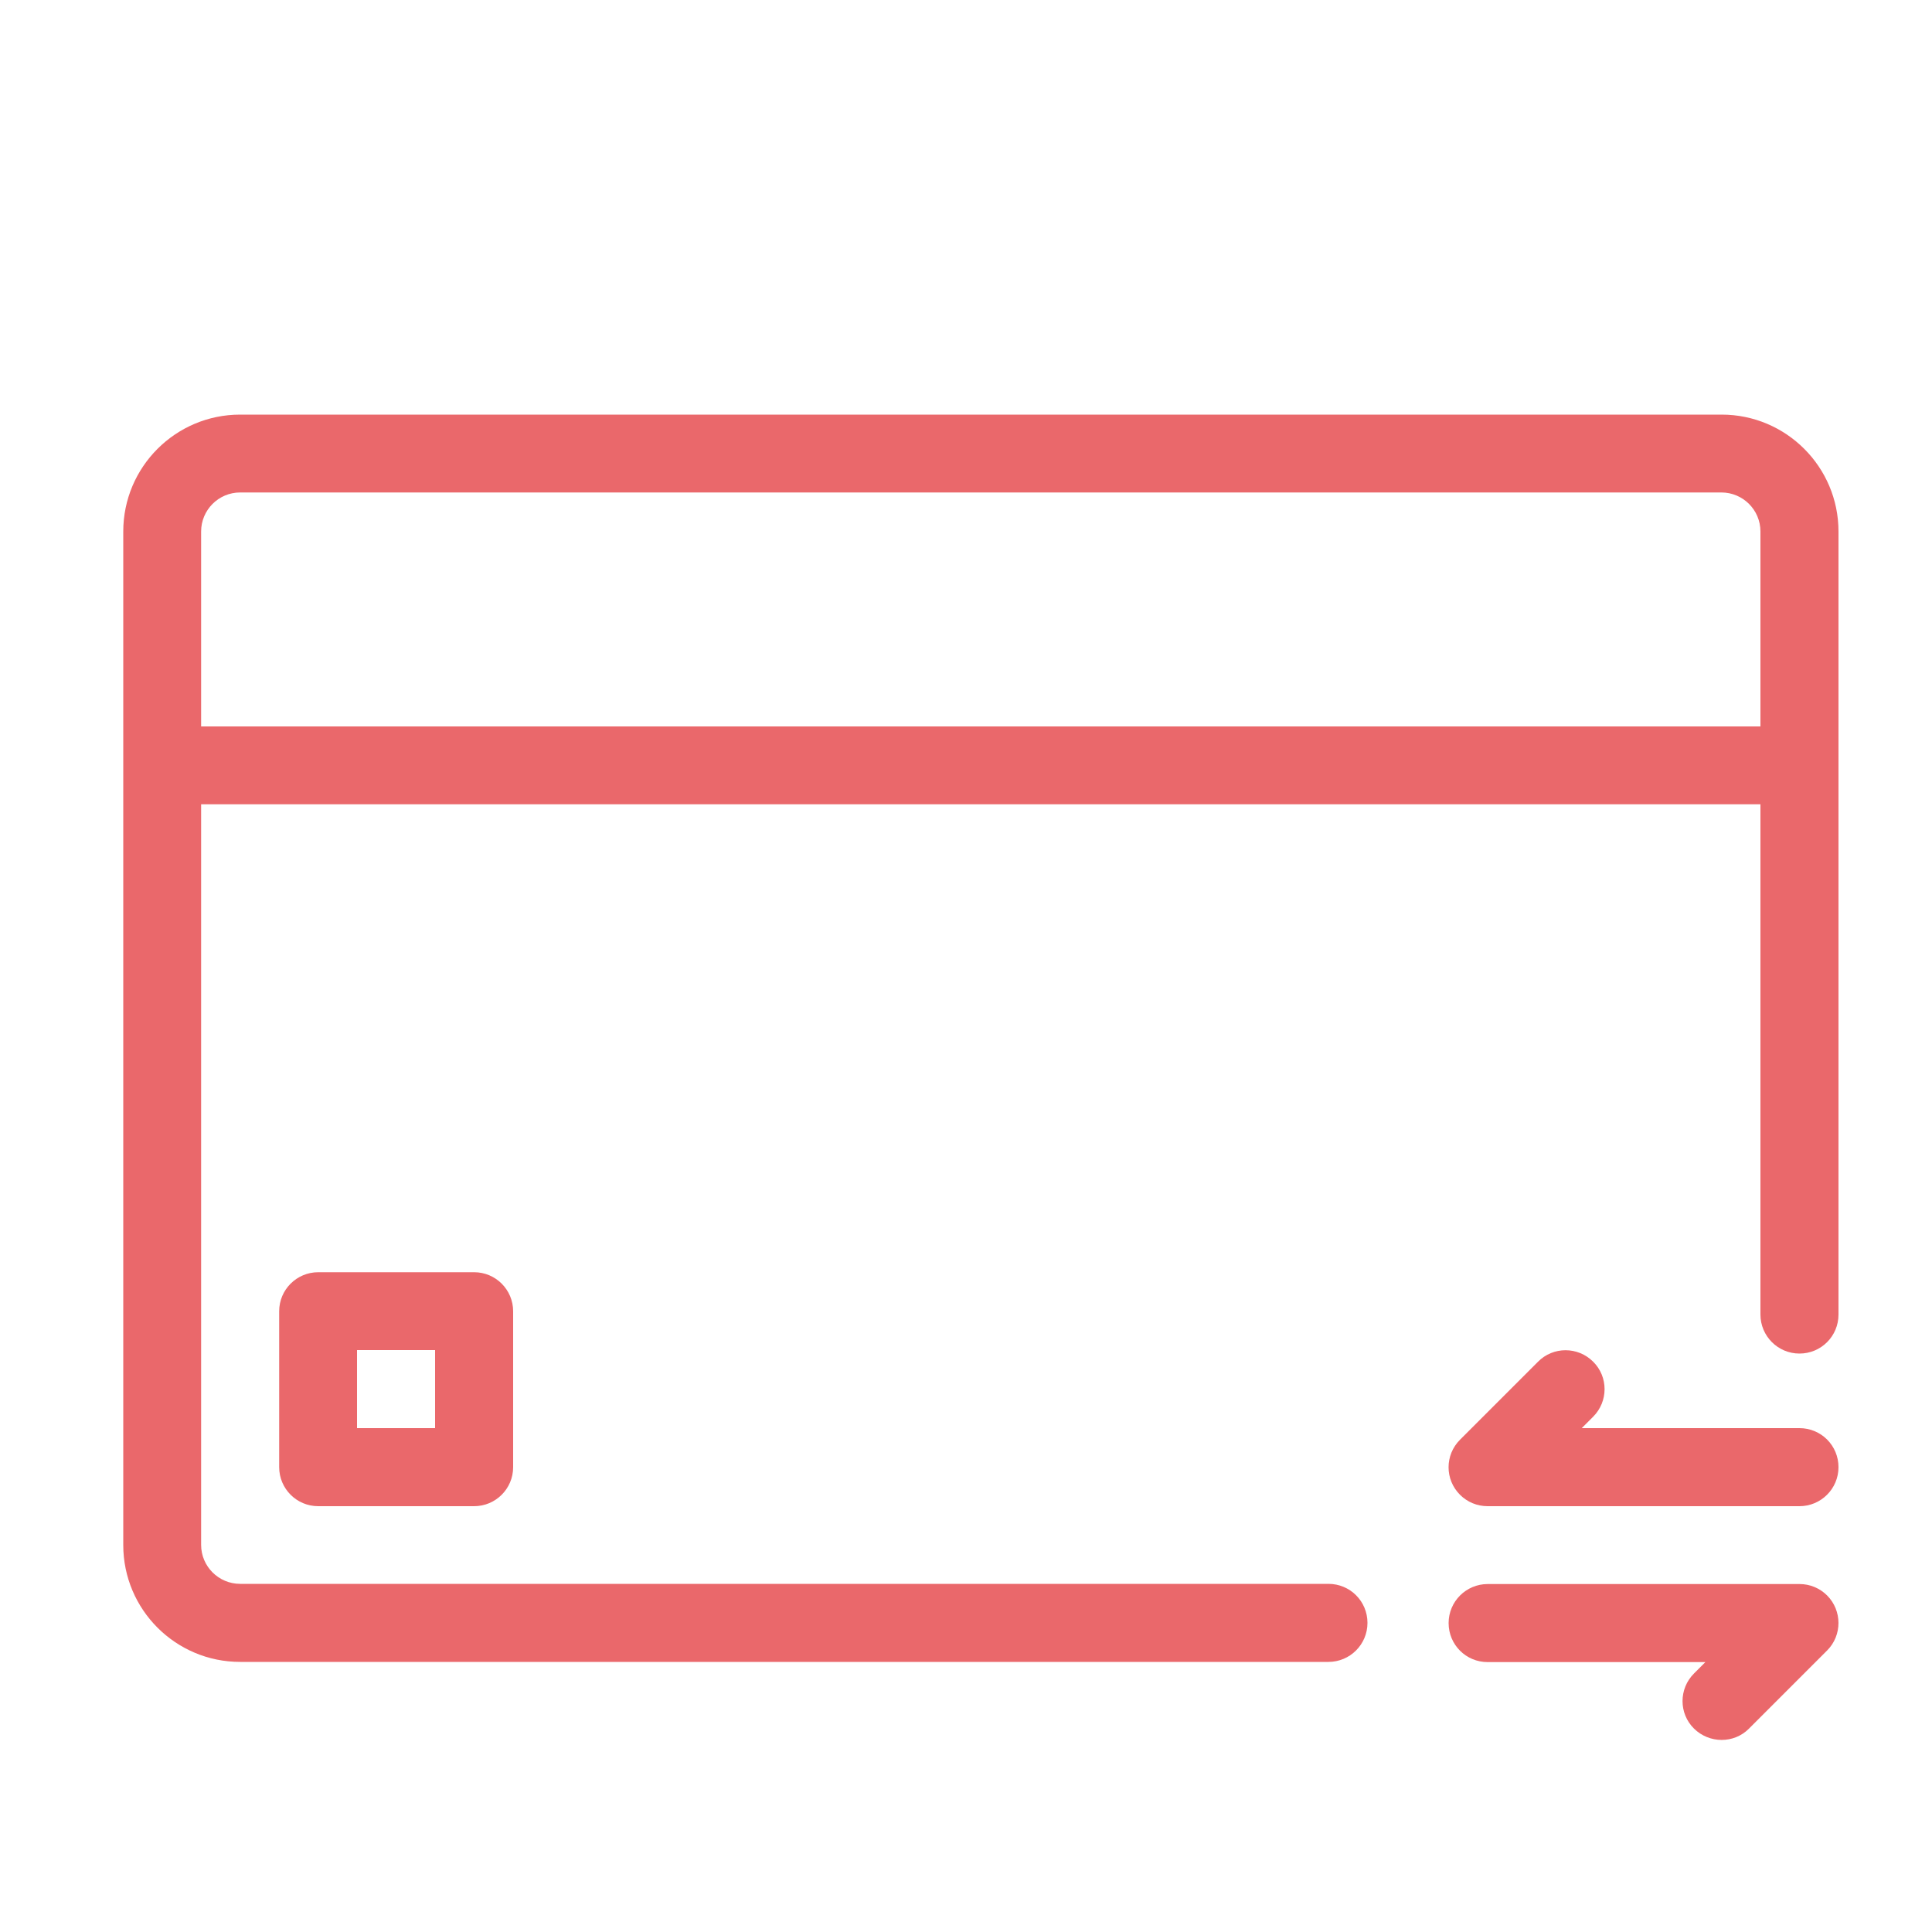
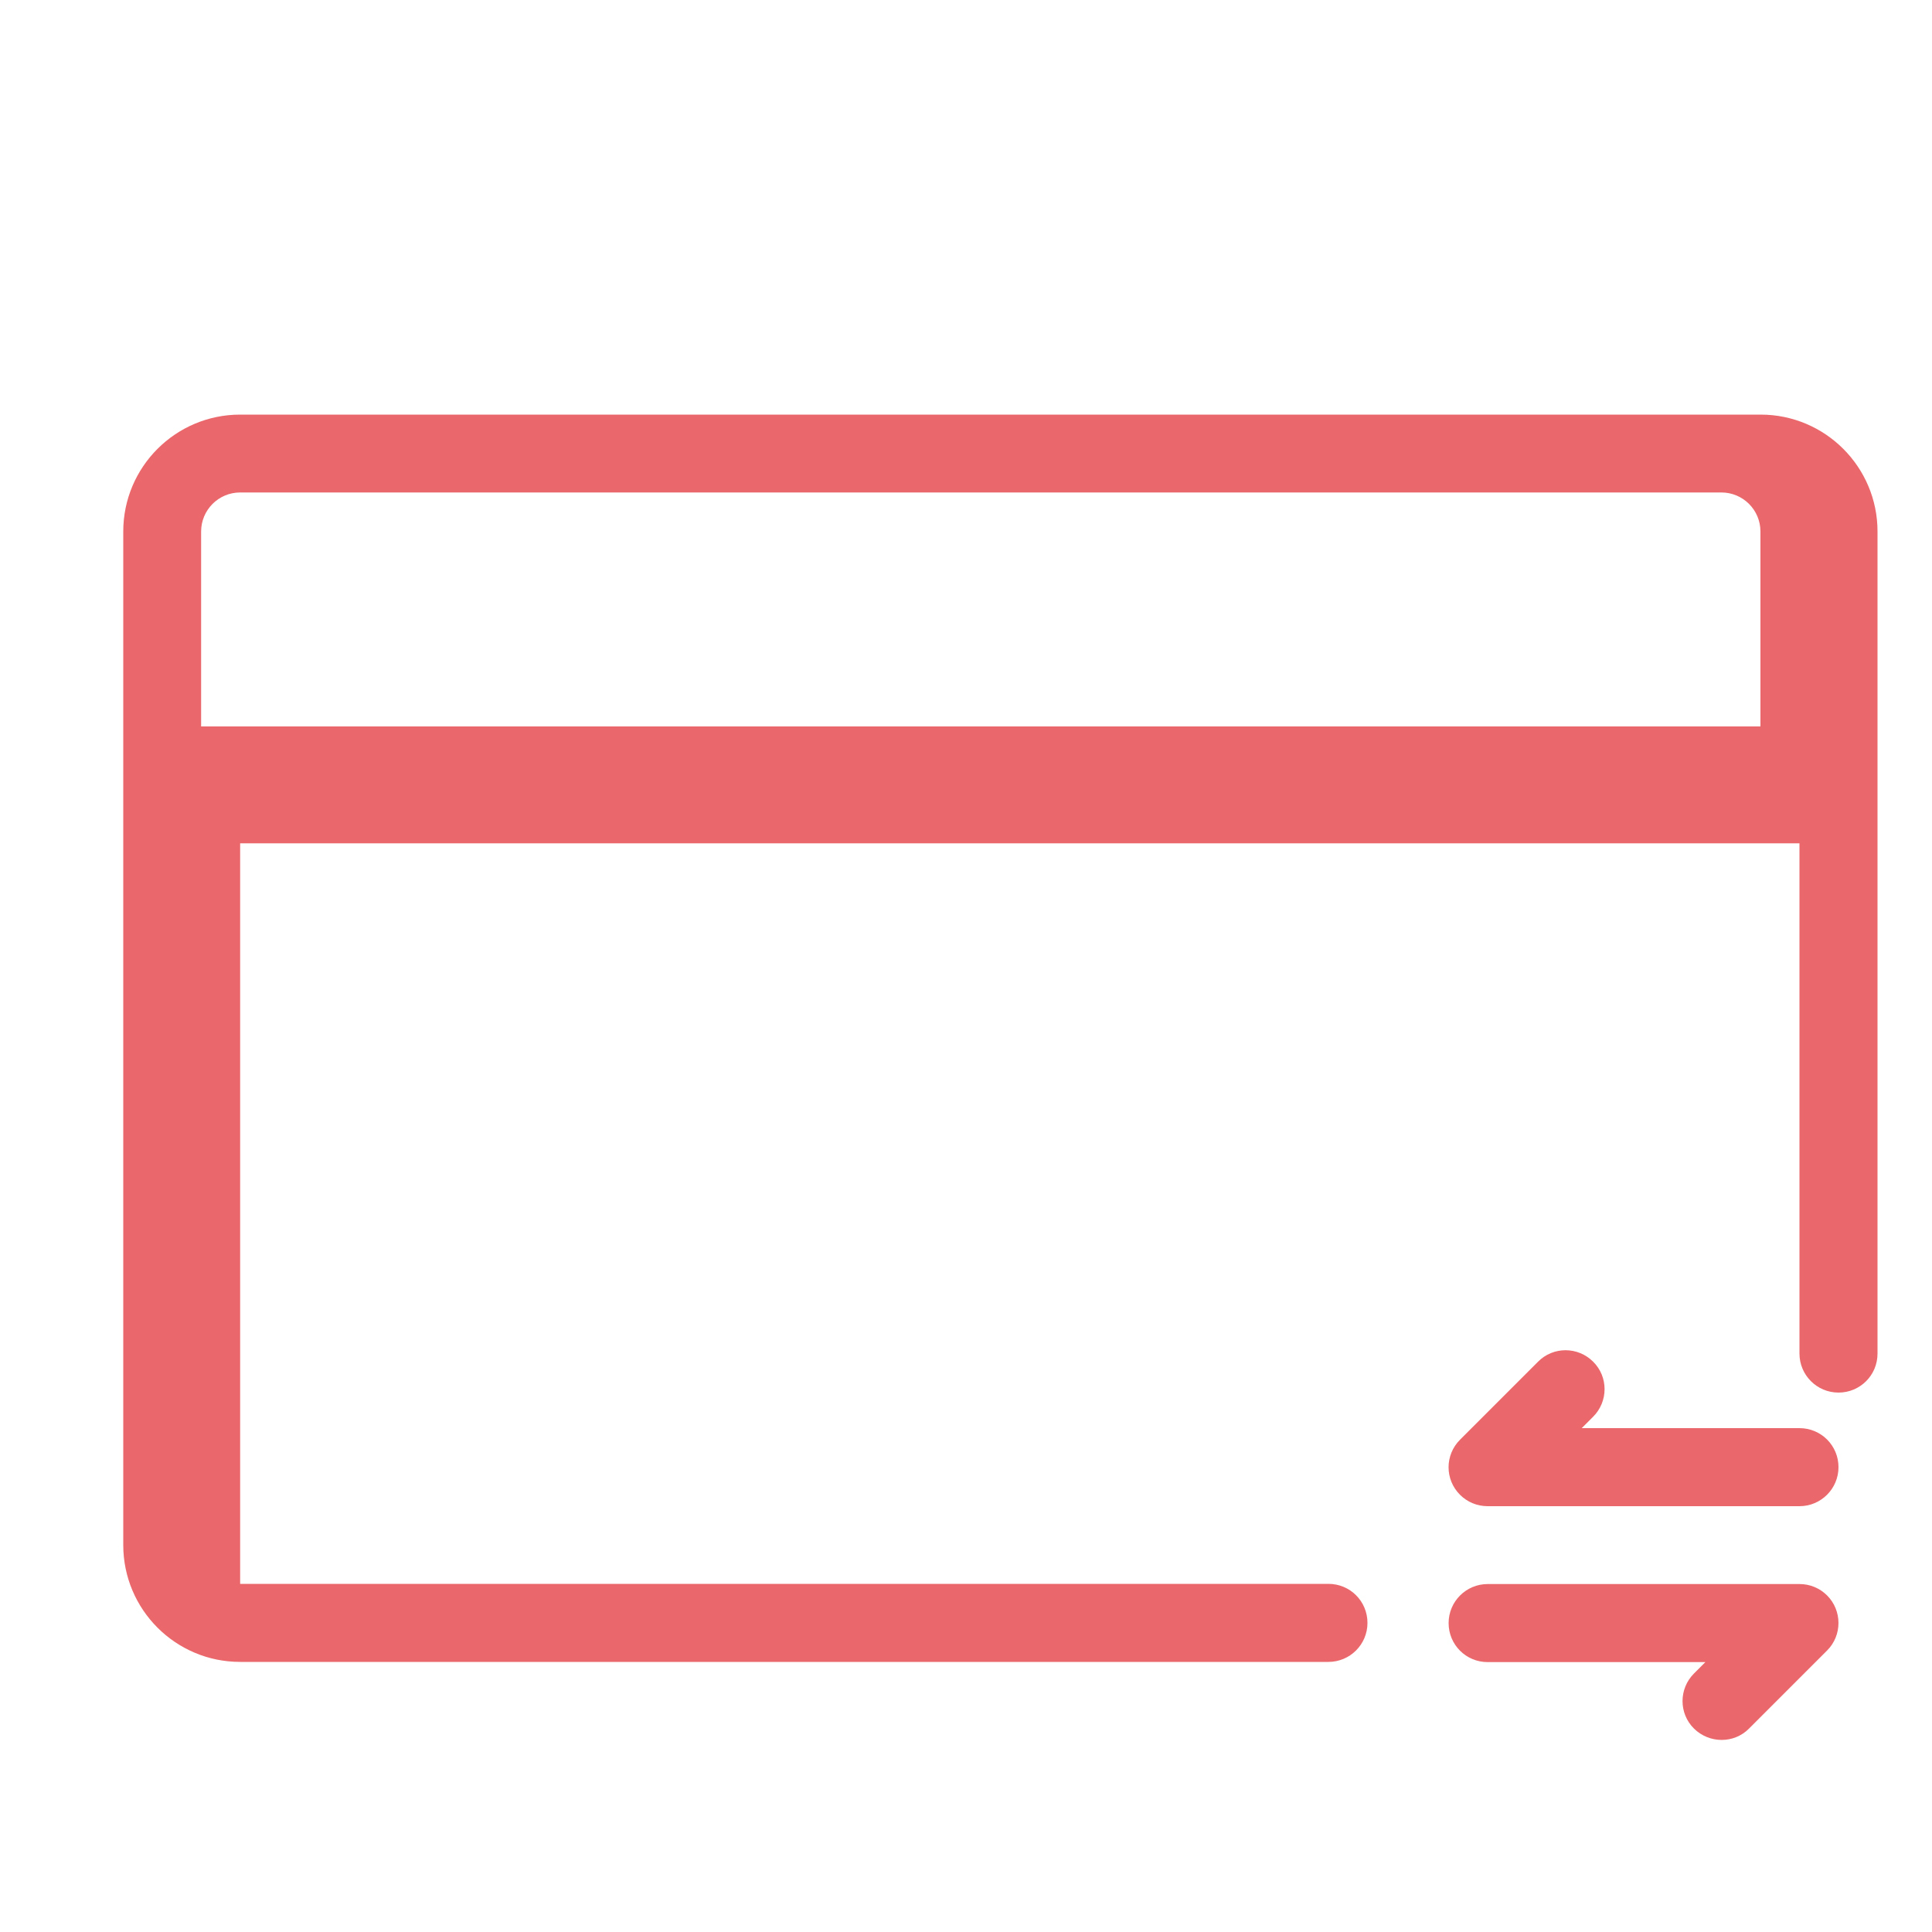
<svg xmlns="http://www.w3.org/2000/svg" id="Layer_1" data-name="Layer 1" viewBox="0 0 100 100">
  <defs>
    <style>
      .cls-1 {
        fill: #ea686b;
      }
    </style>
  </defs>
-   <path class="cls-1" d="M89.1,21.46H12.43c-3.34,0-6.05,2.71-6.05,6.05v52.46c0,3.34,2.71,6.05,6.05,6.05h56.33c1.11,0,2.02-.9,2.02-2.02s-.9-2.02-2.02-2.02H12.43c-1.11,0-2.02-.9-2.02-2.02v-38.33h80.71v26.41c0,1.11.9,2.02,2.02,2.02s2.02-.9,2.02-2.02V27.51c0-3.34-2.71-6.05-6.05-6.05ZM10.41,37.6v-10.09c0-1.11.9-2.02,2.02-2.02h76.67c1.11,0,2.02.9,2.02,2.02v10.09H10.41Z" />
-   <path class="cls-1" d="M16.47,65.85c-1.11,0-2.02.9-2.02,2.02v8.07c0,1.11.9,2.02,2.02,2.02h8.07c1.11,0,2.02-.9,2.02-2.02v-8.07c0-1.11-.9-2.02-2.02-2.02h-8.07ZM22.52,73.92h-4.04v-4.04h4.04v4.04Z" />
+   <path class="cls-1" d="M89.1,21.46H12.43c-3.34,0-6.05,2.71-6.05,6.05v52.46c0,3.34,2.71,6.05,6.05,6.05h56.33c1.11,0,2.02-.9,2.02-2.02s-.9-2.02-2.02-2.02H12.43v-38.33h80.71v26.41c0,1.11.9,2.02,2.02,2.02s2.02-.9,2.02-2.02V27.51c0-3.34-2.71-6.05-6.05-6.05ZM10.41,37.6v-10.09c0-1.11.9-2.02,2.02-2.02h76.67c1.11,0,2.02.9,2.02,2.02v10.09H10.41Z" />
  <path class="cls-1" d="M93.14,73.92h-11.27l.59-.59c.79-.79.79-2.07,0-2.85-.79-.79-2.07-.79-2.85,0l-4.04,4.04c-.79.79-.79,2.06,0,2.85.38.38.89.59,1.43.59h16.14c1.11,0,2.02-.9,2.02-2.02s-.9-2.02-2.02-2.02Z" />
  <path class="cls-1" d="M93.14,81.99h-16.14c-1.11,0-2.02.9-2.02,2.02s.9,2.02,2.02,2.02h11.27l-.59.59c-.79.79-.79,2.07,0,2.85s2.07.79,2.85,0l4.04-4.04c.79-.79.78-2.07,0-2.85-.38-.38-.89-.59-1.42-.59Z" />
</svg>